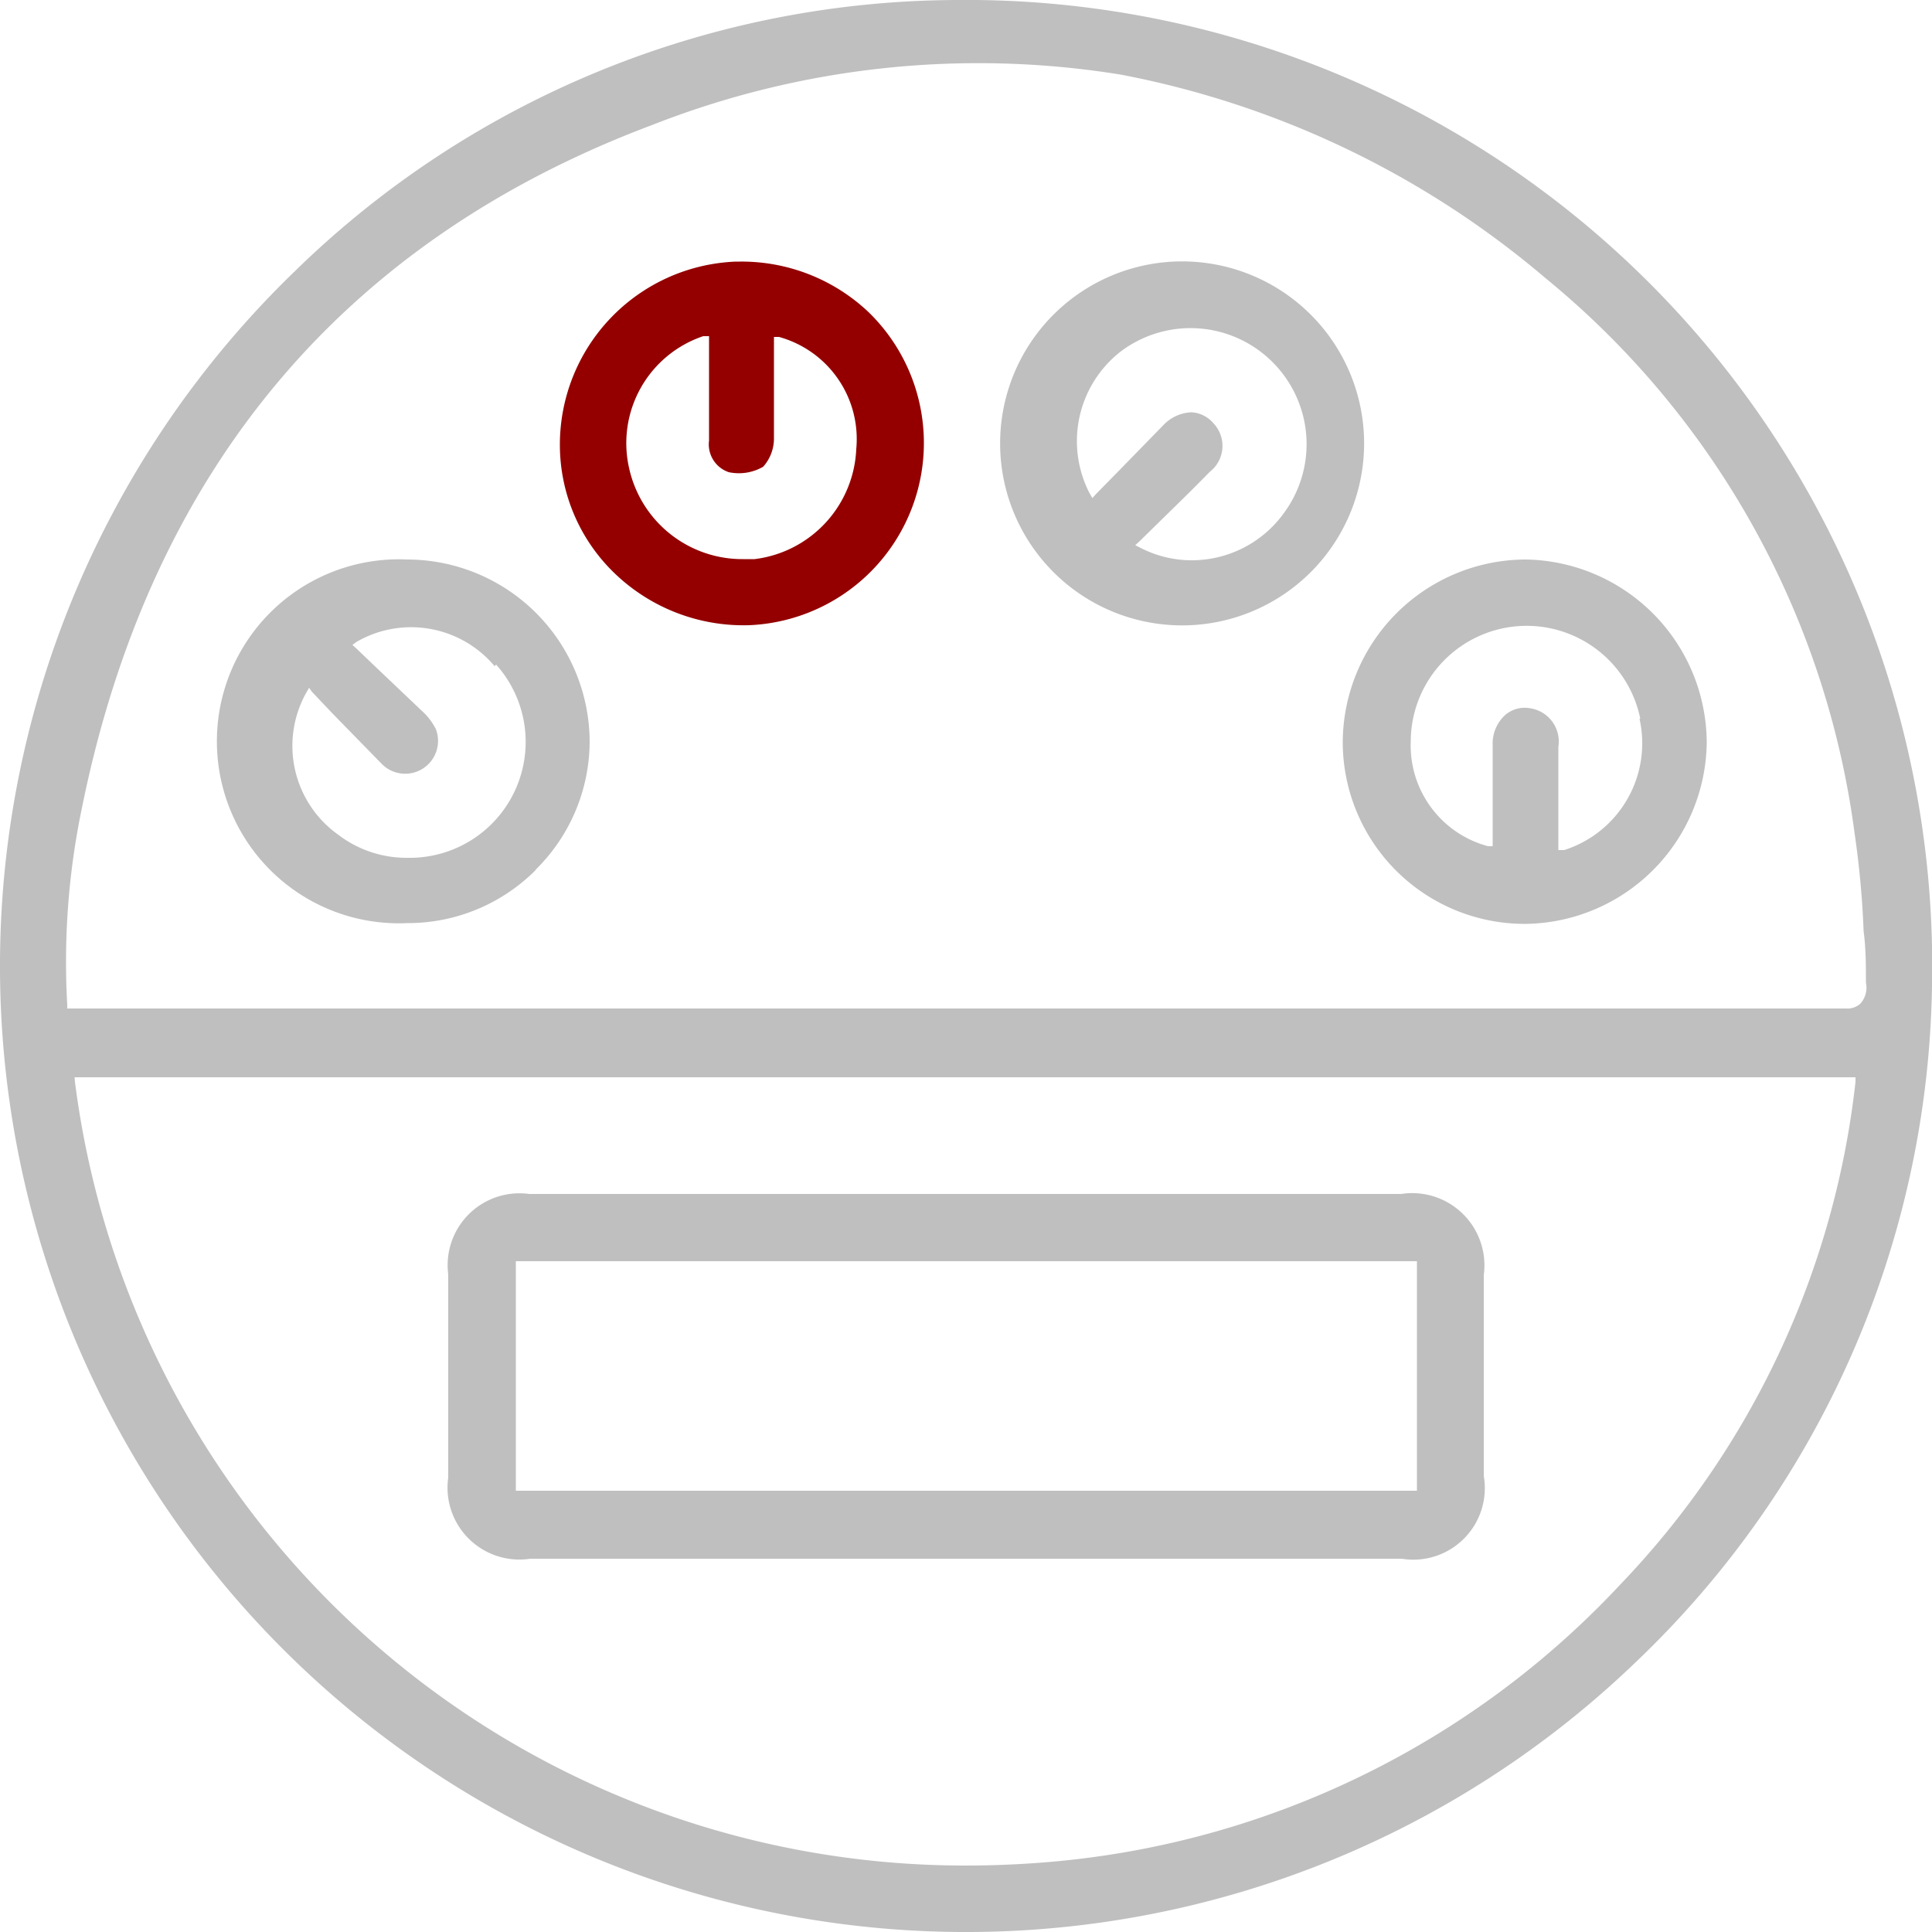
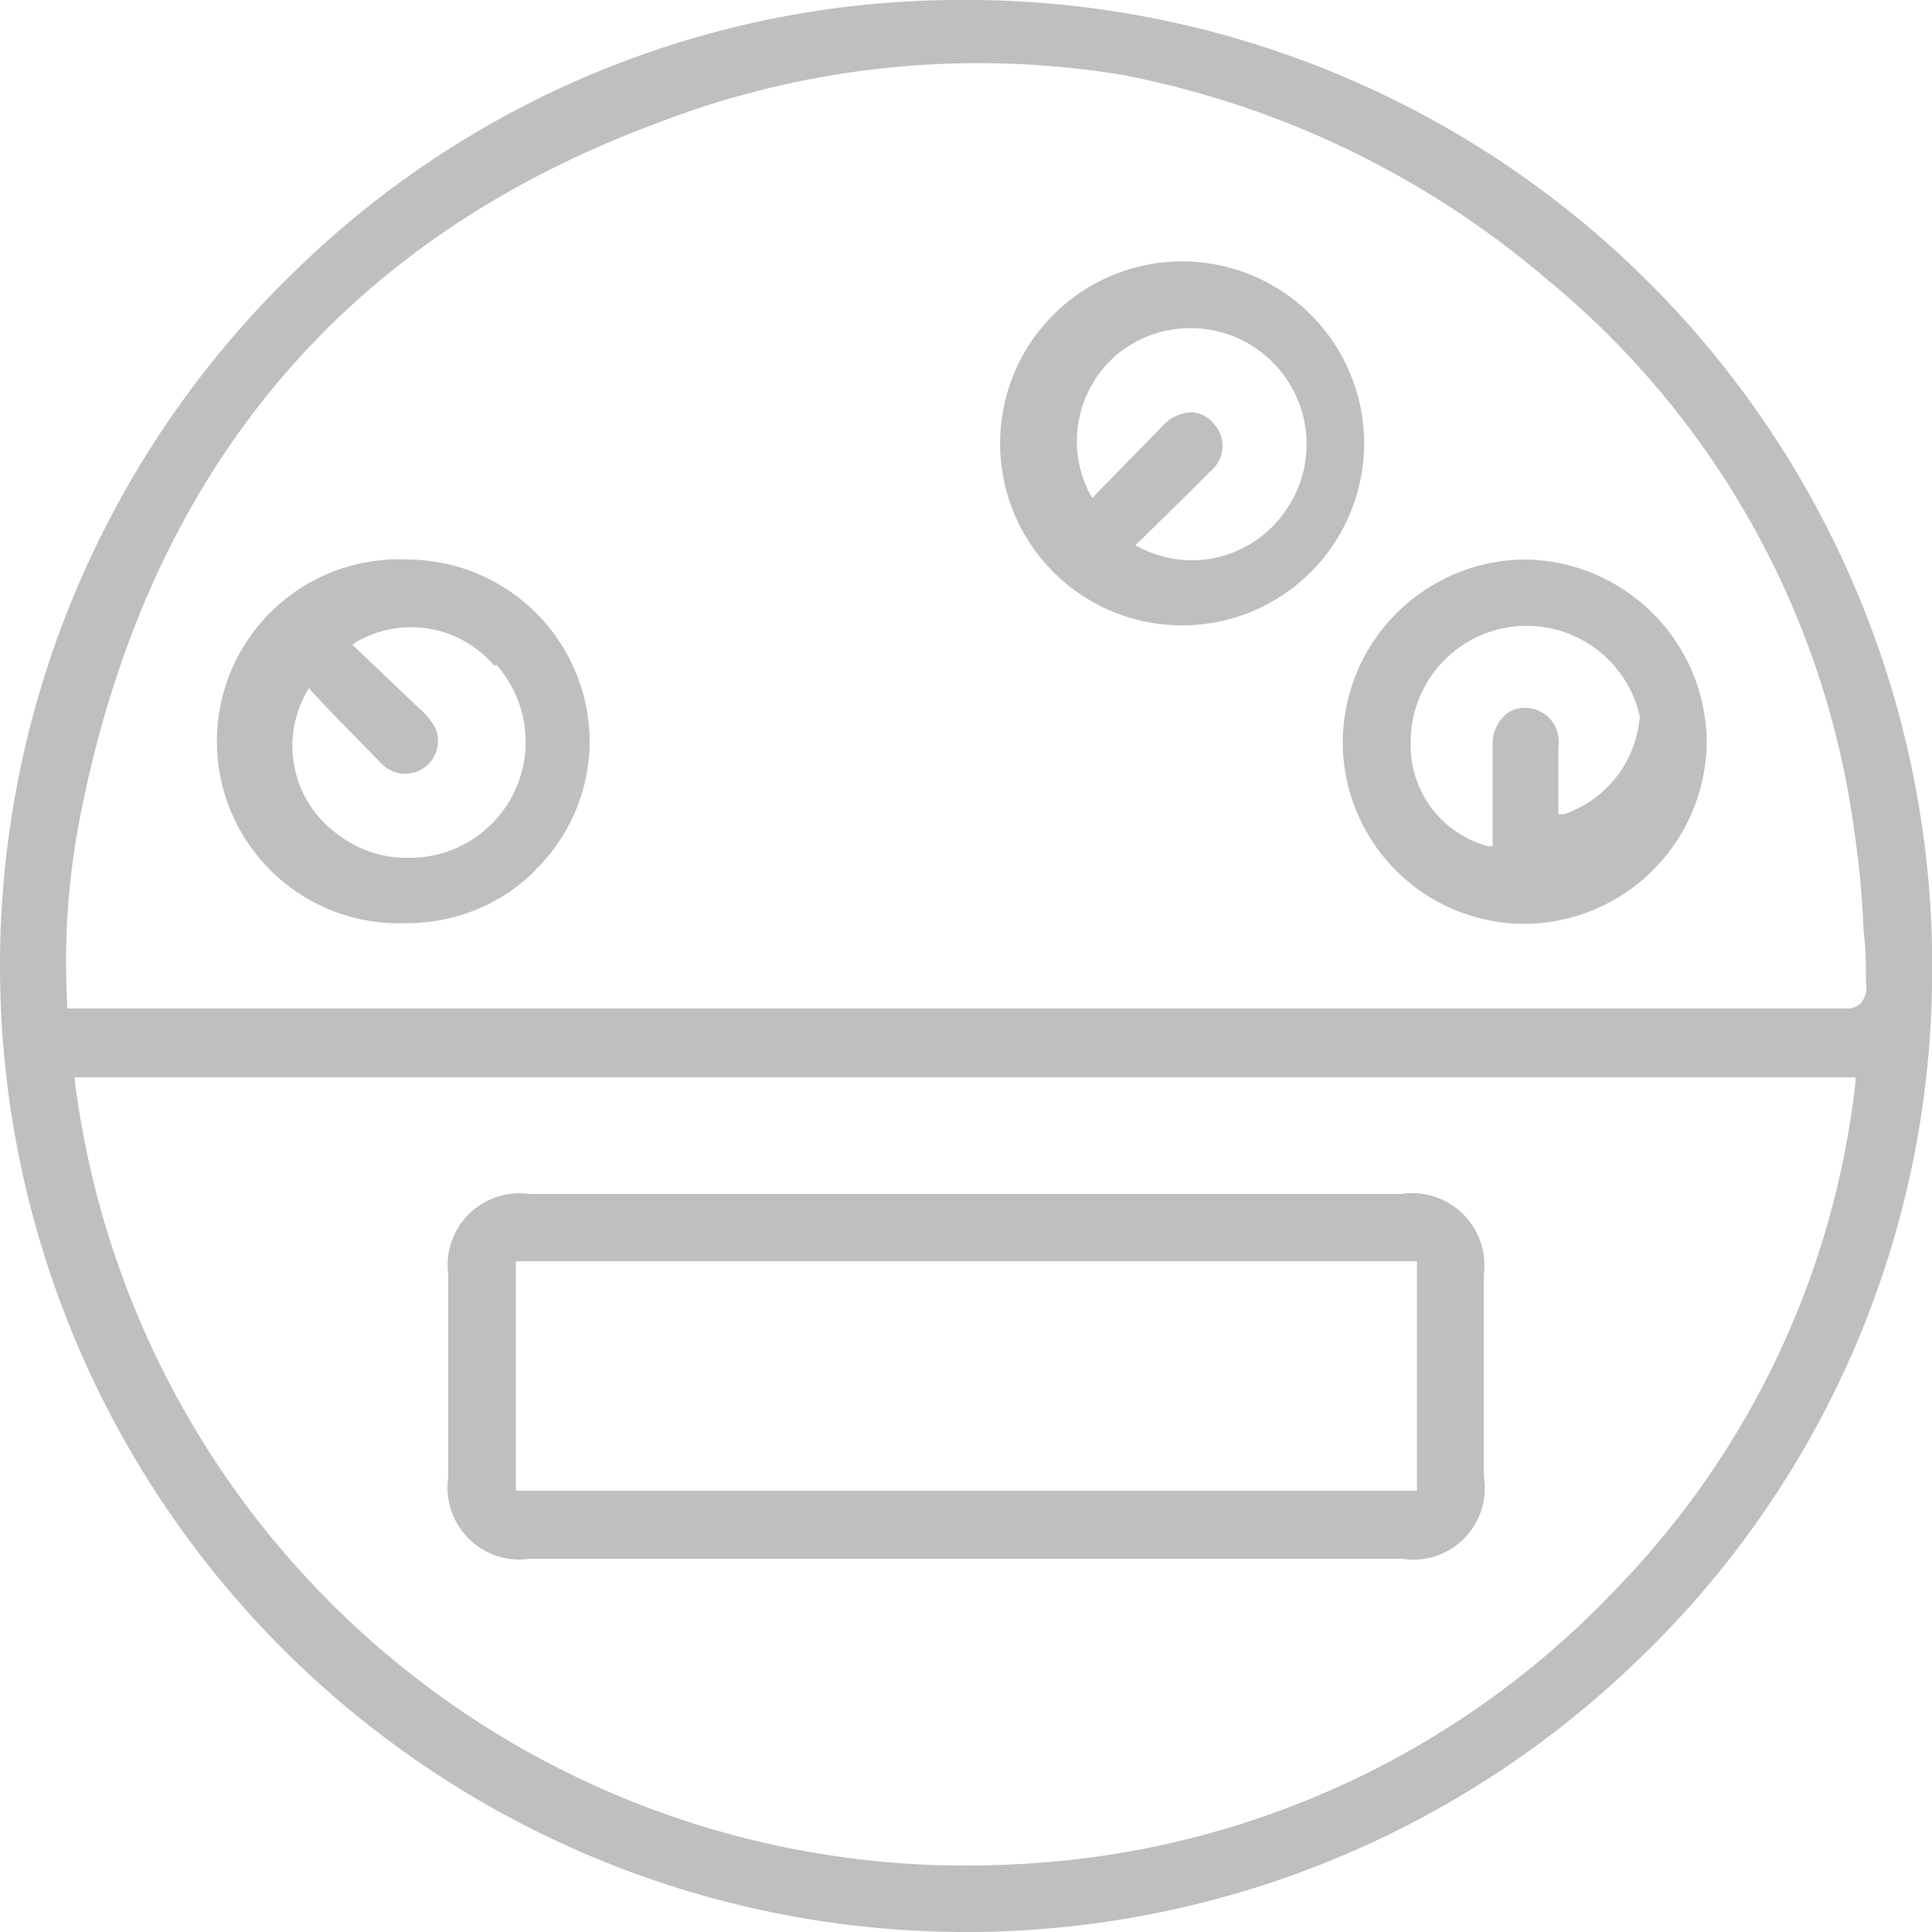
<svg xmlns="http://www.w3.org/2000/svg" id="图层_1" data-name="图层 1" viewBox="0 0 50 50">
  <defs>
    <style>.cls-1{fill:#bfbfbf;}.cls-1,.cls-2{fill-rule:evenodd;}.cls-2{fill:#940000;}</style>
  </defs>
  <title>副仪表盘总成</title>
-   <path class="cls-1" d="M42.35,43A25,25,0,1,1,7.65,7,24.63,24.63,0,0,1,24.84,0h.44A25,25,0,0,1,50,25.53,24.67,24.67,0,0,1,42.35,43Zm-40.41-15A23.22,23.22,0,0,0,25,48.28q1.05,0,2.13-.09A22.86,22.86,0,0,0,41.94,41a22.36,22.36,0,0,0,6.08-13v-.12H1.93ZM48,21.59A22.32,22.32,0,0,0,40,7.2,23.86,23.86,0,0,0,29,1.93a23.07,23.07,0,0,0-12.11,1.3c-8,3-13,8.94-14.77,17.68A19.52,19.52,0,0,0,1.74,26v.1H47.61l.17,0a.49.49,0,0,0,.37-.13.62.62,0,0,0,.14-.54c0-.44,0-.89-.06-1.33A23.57,23.57,0,0,0,48,21.59Zm-8.55,2.32h0a4.71,4.71,0,0,1-4.7-4.7,4.75,4.75,0,0,1,4.73-4.73h0a4.76,4.76,0,0,1,4.69,4.74A4.75,4.75,0,0,1,39.48,23.91Zm3-5.31a3,3,0,0,0-5.94.58,2.7,2.7,0,0,0,2,2.72h.12V21c0-.56,0-1.15,0-1.72a1,1,0,0,1,.34-.79.78.78,0,0,1,.63-.16.87.87,0,0,1,.73,1c0,.57,0,1.14,0,1.74V22l.15,0A2.9,2.9,0,0,0,42.43,18.6ZM30.81,16.18h0a4.71,4.71,0,1,1,0-9.41h0a4.71,4.71,0,0,1,0,9.41Zm2.06-6.87A3,3,0,0,0,29,9.1a2.94,2.94,0,0,0-.81,3.65l.08.14.1-.11.55-.56L30.11,11a1.06,1.06,0,0,1,.72-.33.8.8,0,0,1,.57.28.85.85,0,0,1-.09,1.26c-.41.42-.82.82-1.25,1.24L29.5,14l-.12.11.14.07a2.89,2.89,0,0,0,1.33.32,2.94,2.94,0,0,0,2.39-1.24A3,3,0,0,0,32.87,9.31Zm-19,13.2a4.67,4.67,0,0,1-3.33,1.38h0a4.71,4.71,0,1,1,0-9.41h0a4.73,4.73,0,0,1,4.72,4.71A4.67,4.67,0,0,1,13.86,22.51ZM12.8,17.24a2.82,2.82,0,0,0-3.57-.63l-.11.08.1.09.47.45,1.21,1.15a1.62,1.62,0,0,1,.38.49.85.85,0,0,1-1.4.9l-1.27-1.3-.54-.57L8,17.8l-.07.12a2.82,2.82,0,0,0,.82,3.68,2.91,2.91,0,0,0,1.8.6,3,3,0,0,0,2.29-5Zm23.48,23.1H13.72a1.86,1.86,0,0,1-2.12-2.1c0-2,0-3.69,0-5.26a1.86,1.86,0,0,1,2.1-2.08H36.26A1.87,1.87,0,0,1,38.4,33c0,1.93,0,3.63,0,5.2A1.85,1.85,0,0,1,36.28,40.34Zm.39-7.7H13.35v5.94H36.67Z" />
-   <path class="cls-2" d="M22.47,8.07a4.78,4.78,0,0,0-3.33-1.3h-.09a4.74,4.74,0,0,0-4.56,4.8,4.61,4.61,0,0,0,1.43,3.28,4.81,4.81,0,0,0,3.47,1.33,4.72,4.72,0,0,0,3.08-8.11Zm-2.94,6.4h-.3a3,3,0,0,1-2.95-2.36A2.92,2.92,0,0,1,18.2,8.7l.15,0V9.6c0,.62,0,1.21,0,1.8a.76.76,0,0,0,.51.82,1.26,1.26,0,0,0,.89-.14,1.1,1.1,0,0,0,.28-.75c0-.58,0-1.18,0-1.77V8.72l.13,0a2.74,2.74,0,0,1,2,2.9A3,3,0,0,1,19.53,14.47Z" />
+   <path class="cls-1" d="M42.35,43A25,25,0,1,1,7.65,7,24.63,24.63,0,0,1,24.84,0h.44A25,25,0,0,1,50,25.53,24.67,24.67,0,0,1,42.35,43Zm-40.41-15A23.22,23.22,0,0,0,25,48.28q1.05,0,2.13-.09A22.86,22.86,0,0,0,41.94,41a22.36,22.36,0,0,0,6.08-13v-.12H1.93ZM48,21.59A22.32,22.32,0,0,0,40,7.2,23.86,23.86,0,0,0,29,1.93a23.07,23.07,0,0,0-12.11,1.3c-8,3-13,8.94-14.77,17.68A19.52,19.52,0,0,0,1.74,26v.1H47.61l.17,0a.49.49,0,0,0,.37-.13.62.62,0,0,0,.14-.54c0-.44,0-.89-.06-1.33A23.57,23.57,0,0,0,48,21.59Zm-8.55,2.32h0a4.71,4.71,0,0,1-4.7-4.7,4.75,4.75,0,0,1,4.73-4.73h0a4.76,4.76,0,0,1,4.69,4.74A4.75,4.75,0,0,1,39.48,23.91Zm3-5.31a3,3,0,0,0-5.94.58,2.7,2.7,0,0,0,2,2.72h.12V21c0-.56,0-1.15,0-1.72a1,1,0,0,1,.34-.79.78.78,0,0,1,.63-.16.87.87,0,0,1,.73,1c0,.57,0,1.14,0,1.74l.15,0A2.9,2.9,0,0,0,42.43,18.6ZM30.81,16.18h0a4.71,4.71,0,1,1,0-9.41h0a4.71,4.71,0,0,1,0,9.41Zm2.06-6.87A3,3,0,0,0,29,9.1a2.94,2.94,0,0,0-.81,3.65l.08.14.1-.11.55-.56L30.11,11a1.06,1.06,0,0,1,.72-.33.8.8,0,0,1,.57.28.85.85,0,0,1-.09,1.26c-.41.42-.82.82-1.25,1.24L29.5,14l-.12.11.14.07a2.89,2.89,0,0,0,1.33.32,2.94,2.94,0,0,0,2.39-1.24A3,3,0,0,0,32.87,9.31Zm-19,13.2a4.67,4.67,0,0,1-3.33,1.38h0a4.71,4.71,0,1,1,0-9.41h0a4.73,4.73,0,0,1,4.72,4.71A4.67,4.67,0,0,1,13.86,22.51ZM12.8,17.24a2.82,2.82,0,0,0-3.57-.63l-.11.08.1.09.47.45,1.21,1.15a1.62,1.62,0,0,1,.38.49.85.85,0,0,1-1.4.9l-1.27-1.3-.54-.57L8,17.8l-.07.12a2.82,2.82,0,0,0,.82,3.68,2.91,2.91,0,0,0,1.8.6,3,3,0,0,0,2.29-5Zm23.48,23.1H13.72a1.86,1.86,0,0,1-2.12-2.1c0-2,0-3.69,0-5.26a1.86,1.86,0,0,1,2.1-2.08H36.26A1.87,1.87,0,0,1,38.4,33c0,1.93,0,3.63,0,5.2A1.85,1.85,0,0,1,36.28,40.34Zm.39-7.7H13.35v5.94H36.67Z" />
</svg>